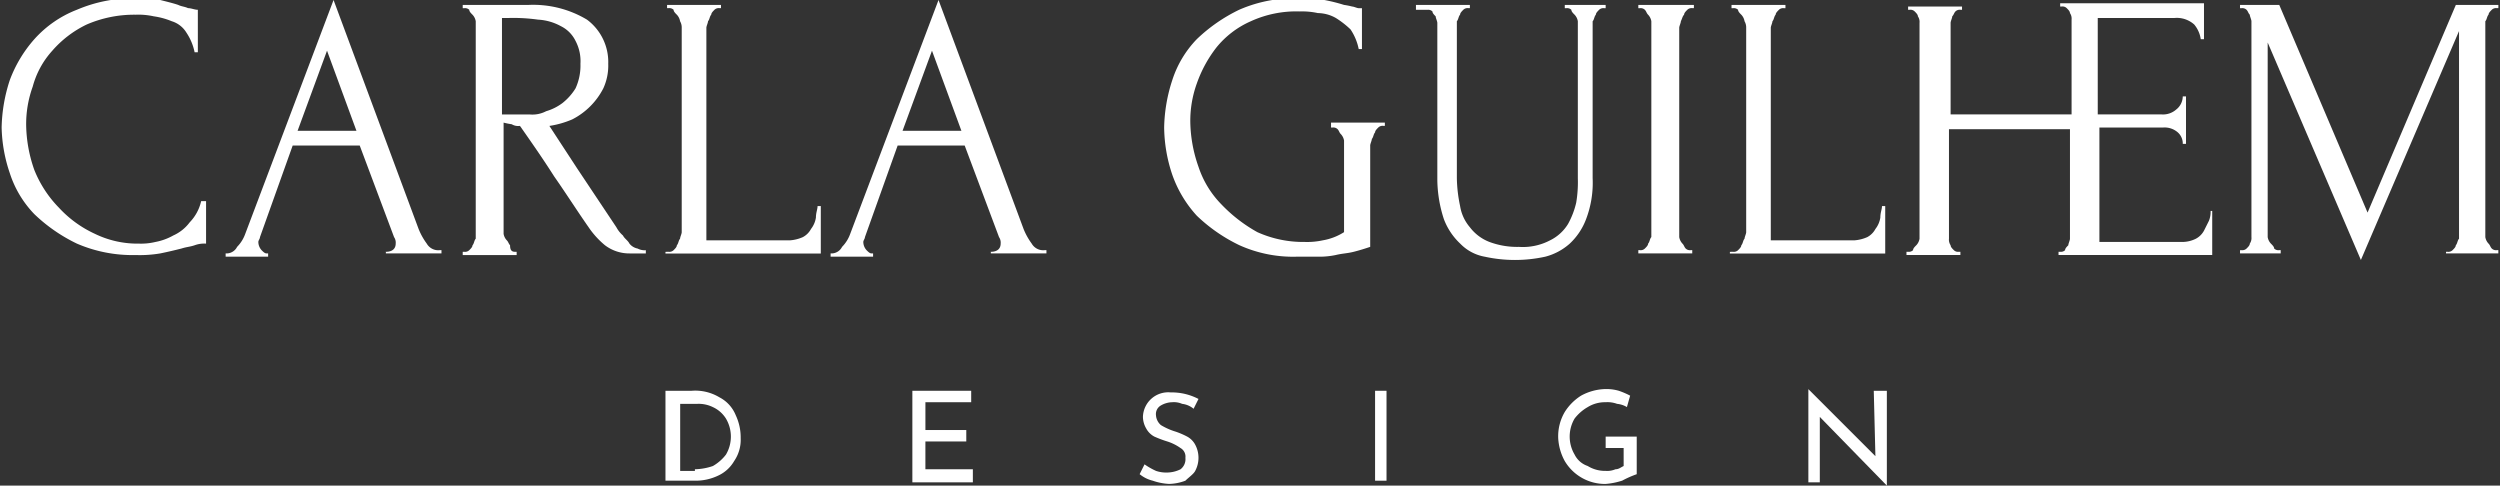
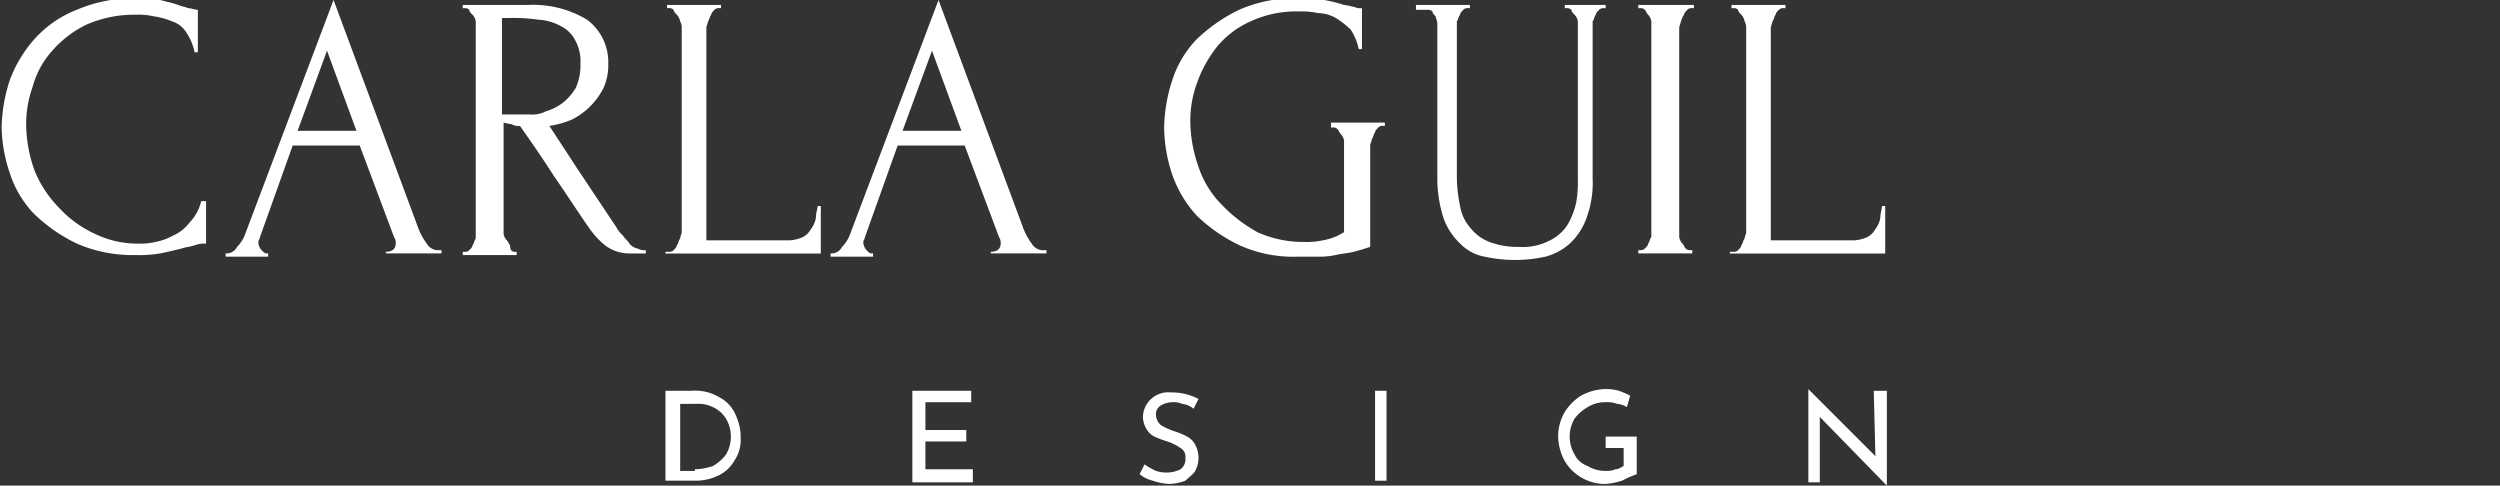
<svg xmlns="http://www.w3.org/2000/svg" id="Logo_Carla" width="231.807" height="45.027" viewBox="0 0 231.807 45.027">
  <rect x="0" y="0" width="231.807" height="45.027" fill="#333333" stroke="none" />
  <defs>
    <clipPath id="clip-path">
      <rect id="Rectangle_1192" data-name="Rectangle 1192" width="231.807" height="45.027" fill="#fff" />
    </clipPath>
  </defs>
  <g id="Group_1206" data-name="Group 1206">
    <g id="Group_1194" data-name="Group 1194" clip-path="url(#clip-path)">
      <path id="Path_2652" data-name="Path 2652" d="M21.932,11.416a11.077,11.077,0,0,0-4.548.91A9.89,9.89,0,0,0,14.2,14.751a8.059,8.059,0,0,0-1.819,3.335,10.192,10.192,0,0,0-.606,3.639,13,13,0,0,0,.758,4.093,10.671,10.671,0,0,0,2.274,3.487,10.483,10.483,0,0,0,3.335,2.426,9.026,9.026,0,0,0,4.093.91,5.687,5.687,0,0,0,1.516-.152,5.431,5.431,0,0,0,1.668-.606,3.85,3.85,0,0,0,1.516-1.213A4.137,4.137,0,0,0,28,28.7h.455v3.942a2.58,2.58,0,0,0-1.061.152c-.455.152-.758.152-1.213.3-.606.152-1.213.3-1.971.455a11.475,11.475,0,0,1-2.274.152,12.994,12.994,0,0,1-5.458-1.061,15.157,15.157,0,0,1-3.942-2.729,9.759,9.759,0,0,1-2.274-3.79A13.925,13.925,0,0,1,9.5,21.877a14.885,14.885,0,0,1,.758-4.4,12.029,12.029,0,0,1,2.274-3.79,10.256,10.256,0,0,1,3.942-2.729A13.234,13.234,0,0,1,22.083,9.9a9.323,9.323,0,0,1,2.122.152c.606.152,1.213.3,1.668.455.3.152.606.152.91.3.3,0,.606.152.91.152V14.9h-.3a5.06,5.06,0,0,0-.758-1.819,2.419,2.419,0,0,0-1.364-1.061,6.835,6.835,0,0,0-1.668-.455,6.8,6.8,0,0,0-1.668-.152" transform="translate(-9.348 -10.052)" fill="#fff" />
    </g>
    <g id="Group_1195" data-name="Group 1195" clip-path="url(#clip-path)">
      <path id="Path_2653" data-name="Path 2653" d="M29.871,22.129h5.458L32.6,14.7Zm8.035,11.219h.152c.606,0,.91-.3.91-.758a.912.912,0,0,0-.152-.606l-3.184-8.49H29.416l-3.032,8.49c0,.152-.152.3-.152.455a1.158,1.158,0,0,0,.3.758c.152.152.3.3.455.3h.152v.3H23.2v-.3h.152a1.1,1.1,0,0,0,.91-.606,3.3,3.3,0,0,0,.758-1.213L33.206,10,41.09,31.225a6.145,6.145,0,0,0,.758,1.364,1.23,1.23,0,0,0,1.213.606h.152v.3H38.057v-.152Z" transform="translate(-2.278 -10)" fill="#fff" />
    </g>
    <g id="Group_1196" data-name="Group 1196" clip-path="url(#clip-path)">
      <path id="Path_2654" data-name="Path 2654" d="M41.339,11.513v8.945h2.577a2.733,2.733,0,0,0,1.516-.3,4.742,4.742,0,0,0,1.516-.758,5.231,5.231,0,0,0,1.213-1.364,5.063,5.063,0,0,0,.455-2.274,4.015,4.015,0,0,0-.455-2.122A2.975,2.975,0,0,0,46.8,12.271a4.935,4.935,0,0,0-2.123-.606,16.478,16.478,0,0,0-2.729-.152Zm1.213,21.68H42.7v.3h-5v-.3h.152a.557.557,0,0,0,.455-.152c.152-.152.3-.3.3-.455.152-.152.152-.455.3-.606V11.816a1.149,1.149,0,0,0-.3-.606c-.152-.152-.3-.3-.3-.455a.557.557,0,0,0-.455-.152H37.7v-.3h6.064a9.7,9.7,0,0,1,5.458,1.364,4.895,4.895,0,0,1,1.971,4.093,5.063,5.063,0,0,1-.455,2.274,6.611,6.611,0,0,1-2.881,2.881,8.69,8.69,0,0,1-2.122.606l2.577,3.942,1.819,2.729,1.819,2.729a2.661,2.661,0,0,0,.606.758c.152.3.455.455.606.758a1.289,1.289,0,0,0,.758.455,1.367,1.367,0,0,0,.758.152v.3H53.164a3.724,3.724,0,0,1-2.274-.758,7.946,7.946,0,0,1-1.516-1.668c-1.061-1.516-2.122-3.184-3.184-4.7-1.061-1.668-2.122-3.184-3.184-4.7a1.136,1.136,0,0,1-.758-.152,6.566,6.566,0,0,1-.758-.152V31.525a1.149,1.149,0,0,0,.3.606c.152.152.152.3.3.455,0,.455.152.606.455.606" transform="translate(5.205 -9.845)" fill="#fff" />
    </g>
    <g id="Group_1197" data-name="Group 1197" clip-path="url(#clip-path)">
      <path id="Path_2655" data-name="Path 2655" d="M50.252,33.193H50.4a.557.557,0,0,0,.455-.152c.152-.152.3-.3.3-.455.152-.152.152-.455.3-.606,0-.152.152-.455.152-.606V12.422a1.146,1.146,0,0,0-.152-.606,1.149,1.149,0,0,0-.3-.606c-.152-.152-.3-.3-.3-.455A.557.557,0,0,0,50.4,10.6h-.152v-.3h5v.3H55.1a.557.557,0,0,0-.455.152c-.152.152-.3.3-.3.455-.152.152-.152.455-.3.606,0,.152-.152.455-.152.606V32.131h7.732a3.568,3.568,0,0,0,1.213-.3,1.827,1.827,0,0,0,.758-.758,2.264,2.264,0,0,0,.455-1.061c0-.455.152-.758.152-1.061h.3v4.4H50.1v-.152Z" transform="translate(11.604 -9.845)" fill="#fff" />
    </g>
    <g id="Group_1198" data-name="Group 1198" clip-path="url(#clip-path)">
      <path id="Path_2656" data-name="Path 2656" d="M66.871,22.129h5.458L69.6,14.7Zm8.035,11.219h.152c.606,0,.91-.3.91-.758a.912.912,0,0,0-.152-.606l-3.184-8.49H66.416l-3.032,8.49c0,.152-.152.3-.152.455a1.158,1.158,0,0,0,.3.758c.152.152.3.3.455.3h.152v.3H60.2v-.3h.152a1.1,1.1,0,0,0,.91-.606,3.3,3.3,0,0,0,.758-1.213L70.206,10,78.09,31.225a6.146,6.146,0,0,0,.758,1.364,1.23,1.23,0,0,0,1.213.606h.152v.3H75.057v-.152Z" transform="translate(16.816 -10)" fill="#fff" />
    </g>
    <g id="Group_1199" data-name="Group 1199" clip-path="url(#clip-path)">
      <path id="Path_2657" data-name="Path 2657" d="M96.064,21.422h5v.3h-.152a.557.557,0,0,0-.455.152c-.152.152-.3.3-.3.455-.152.152-.152.455-.3.606,0,.152-.152.455-.152.606v9.4c-.455.152-.91.3-1.516.455s-1.061.152-1.668.3a7.381,7.381,0,0,1-1.819.152H93.032a12.1,12.1,0,0,1-5.458-1.061,15.157,15.157,0,0,1-3.942-2.729,10.992,10.992,0,0,1-2.274-3.79,14.085,14.085,0,0,1-.758-4.4,14.884,14.884,0,0,1,.758-4.4,9.76,9.76,0,0,1,2.274-3.79,15.157,15.157,0,0,1,3.942-2.729A12.785,12.785,0,0,1,93.183,9.9a11.475,11.475,0,0,1,2.274.152,15.733,15.733,0,0,1,1.819.455,6.567,6.567,0,0,1,.758.152c.152,0,.455.152.606.152h.3V14.6h-.3a5.06,5.06,0,0,0-.758-1.819,8.332,8.332,0,0,0-1.364-1.061,3.456,3.456,0,0,0-1.668-.455,6.8,6.8,0,0,0-1.668-.152,10.126,10.126,0,0,0-4.548.91,8.5,8.5,0,0,0-3.184,2.426,11.766,11.766,0,0,0-1.819,3.335,10.192,10.192,0,0,0-.606,3.639,13,13,0,0,0,.758,4.093A9,9,0,0,0,85.906,29a14,14,0,0,0,3.335,2.577,10.368,10.368,0,0,0,4.4.91,6.8,6.8,0,0,0,1.668-.152,5.3,5.3,0,0,0,1.971-.758V23.09a1.149,1.149,0,0,0-.3-.606c-.152-.152-.152-.3-.3-.455a.557.557,0,0,0-.455-.152h-.152v-.455Z" transform="translate(27.344 -10.052)" fill="#fff" />
    </g>
    <g id="Group_1200" data-name="Group 1200" clip-path="url(#clip-path)">
      <path id="Path_2658" data-name="Path 2658" d="M96,10.3h5v.3h-.152a.557.557,0,0,0-.455.152c-.152.152-.3.3-.3.455-.152.152-.152.455-.3.606V26.37a13.353,13.353,0,0,0,.3,2.577,3.969,3.969,0,0,0,.91,1.971,4.139,4.139,0,0,0,1.819,1.364,7.344,7.344,0,0,0,2.729.455,5.421,5.421,0,0,0,2.881-.606,4.033,4.033,0,0,0,1.668-1.516,7.616,7.616,0,0,0,.758-1.971,11.475,11.475,0,0,0,.152-2.274V11.816a1.149,1.149,0,0,0-.3-.606c-.152-.152-.3-.3-.3-.455a.557.557,0,0,0-.455-.152H109.8v-.3h3.79v.3h-.152a.557.557,0,0,0-.455.152c-.152.152-.3.3-.3.455-.152.152-.152.455-.3.606V26.37a9.474,9.474,0,0,1-.606,3.79,6,6,0,0,1-1.516,2.274,5.468,5.468,0,0,1-2.274,1.213,13.114,13.114,0,0,1-5.609,0,4.171,4.171,0,0,1-2.274-1.213,6,6,0,0,1-1.516-2.274,12.123,12.123,0,0,1-.606-3.639V11.968c0-.152-.152-.455-.152-.606-.152-.152-.3-.3-.3-.455a.557.557,0,0,0-.455-.152H96Z" transform="translate(35.291 -9.845)" fill="#fff" />
    </g>
    <g id="Group_1201" data-name="Group 1201" clip-path="url(#clip-path)">
      <path id="Path_2659" data-name="Path 2659" d="M109.752,10.3h5v.3H114.6a.557.557,0,0,0-.455.152c-.152.152-.3.3-.3.455-.152.152-.152.3-.3.606,0,.152-.152.455-.152.606V31.828a1.149,1.149,0,0,0,.3.606c.152.152.152.3.3.455a.557.557,0,0,0,.455.152h.152v.3h-5v-.3h.152a.557.557,0,0,0,.455-.152c.152-.152.3-.3.3-.455.152-.152.152-.455.3-.606V11.816a1.149,1.149,0,0,0-.3-.606c-.152-.152-.152-.3-.3-.455a.557.557,0,0,0-.455-.152H109.6v-.3Z" transform="translate(42.31 -9.845)" fill="#fff" />
    </g>
    <g id="Group_1202" data-name="Group 1202" clip-path="url(#clip-path)">
      <path id="Path_2660" data-name="Path 2660" d="M115.352,33.193h.152a.557.557,0,0,0,.455-.152c.152-.152.3-.3.3-.455.152-.152.152-.455.3-.606,0-.152.152-.455.152-.606V12.422a1.146,1.146,0,0,0-.152-.606,1.149,1.149,0,0,0-.3-.606c-.152-.152-.3-.3-.3-.455a.557.557,0,0,0-.455-.152h-.152v-.3h5v.3H120.2a.557.557,0,0,0-.455.152c-.152.152-.3.3-.3.455-.152.152-.152.455-.3.606,0,.152-.152.455-.152.606V32.131h7.732a3.568,3.568,0,0,0,1.213-.3,1.827,1.827,0,0,0,.758-.758,2.264,2.264,0,0,0,.455-1.061c0-.455.152-.758.152-1.061h.3v4.4H115.2v-.152Z" transform="translate(45.2 -9.845)" fill="#fff" />
    </g>
    <g id="Group_1203" data-name="Group 1203" clip-path="url(#clip-path)">
-       <path id="Path_2661" data-name="Path 2661" d="M165.5,33.193h.152a.557.557,0,0,0,.455-.152c.152-.152.3-.3.3-.455.152-.152.152-.455.3-.606V12.726l-9.1,21.225-8.642-20.164V31.828a1.149,1.149,0,0,0,.3.606c.152.152.3.3.3.455a.557.557,0,0,0,.455.152h.152v.3H146.4v-.3h.152a.557.557,0,0,0,.455-.152c.152-.152.3-.3.3-.455a.911.911,0,0,0,.152-.606V11.816c0-.152-.152-.455-.152-.606-.152-.152-.152-.3-.3-.455a.557.557,0,0,0-.455-.152H146.4v-.3h3.639l8.187,19.254L166.412,10.3h3.942v.3H170.2a.557.557,0,0,0-.455.152c-.152.152-.3.3-.3.455-.152.152-.152.455-.3.606V31.828a1.15,1.15,0,0,0,.3.606c.152.152.152.3.3.455a.557.557,0,0,0,.455.152h.152v.3H165.5Z" transform="translate(61.301 -9.845)" fill="#fff" />
-     </g>
+       </g>
    <g id="Group_1204" data-name="Group 1204" clip-path="url(#clip-path)">
-       <path id="Path_2662" data-name="Path 2662" d="M154.2,29.454a2.253,2.253,0,0,1-.152.91l-.455.91a1.827,1.827,0,0,1-.758.758,2.856,2.856,0,0,1-1.213.3H143.89V21.722H149.8a1.853,1.853,0,0,1,1.364.455,1.376,1.376,0,0,1,.455,1.061h.3v-4.4h-.3a1.566,1.566,0,0,1-.606,1.213,1.853,1.853,0,0,1-1.364.455h-5.913V11.564h7.126a2.417,2.417,0,0,1,1.819.606,2.724,2.724,0,0,1,.606,1.364h.3V10.2H140.251v.3h.152a.557.557,0,0,1,.455.152c.152.152.3.3.3.455a.911.911,0,0,1,.152.606v8.793H130.093v-8.49c0-.152.152-.455.152-.606.152-.152.152-.3.3-.455a.557.557,0,0,1,.455-.152h.152v-.3h-5v.3h.152a.557.557,0,0,1,.455.152c.152.152.3.3.3.455a.911.911,0,0,1,.152.606V32.031a1.149,1.149,0,0,1-.3.606c-.152.152-.3.3-.3.455a.557.557,0,0,1-.455.152H126v.3h5v-.3h-.152a.557.557,0,0,1-.455-.152c-.152-.152-.3-.3-.3-.455a.911.911,0,0,1-.152-.606V21.874h11.219V32.031c0,.152-.152.455-.152.606-.152.152-.3.3-.3.455a.557.557,0,0,1-.455.152H140.1v.3H154.35V29.454Z" transform="translate(50.773 -9.897)" fill="#fff" />
-     </g>
+       </g>
    <g id="Group_1205" data-name="Group 1205" clip-path="url(#clip-path)">
      <path id="Path_2663" data-name="Path 2663" d="M52.829,41.177a5.45,5.45,0,0,0,1.668-.3,4.087,4.087,0,0,0,1.213-1.061,3.285,3.285,0,0,0,0-3.335A2.809,2.809,0,0,0,54.5,35.416a3,3,0,0,0-1.516-.3H51.464v6.216h1.364ZM50.252,33.9h2.274a4.338,4.338,0,0,1,2.577.606,3.232,3.232,0,0,1,1.516,1.668,4.842,4.842,0,0,1,.455,2.122,3.481,3.481,0,0,1-.606,2.122,3.318,3.318,0,0,1-1.516,1.364,4.842,4.842,0,0,1-2.122.455H50.1V33.9Z" transform="translate(11.604 2.334)" fill="#fff" />
    </g>
  </g>
  <path id="Path_2664" data-name="Path 2664" d="M65.2,33.9v8.49h5.609V41.177h-4.4V38.6H70.2V37.539h-3.79V34.961h4.245V33.9Z" transform="translate(19.397 2.334)" fill="#fff" />
  <g id="Group_1208" data-name="Group 1208">
    <g id="Group_1207" data-name="Group 1207" clip-path="url(#clip-path)">
      <path id="Path_2665" data-name="Path 2665" d="M83.042,35.061a1.923,1.923,0,0,0-.91-.152,2.191,2.191,0,0,0-1.061.3.917.917,0,0,0-.455.91,1.31,1.31,0,0,0,.455.91,5.942,5.942,0,0,0,1.364.606,7.391,7.391,0,0,1,1.061.455,1.827,1.827,0,0,1,.758.758,2.577,2.577,0,0,1,0,2.426c-.152.3-.606.606-.91.91a4.485,4.485,0,0,1-1.516.3,5.387,5.387,0,0,1-1.516-.3A3.047,3.047,0,0,1,79.1,41.58l.455-.91a6.591,6.591,0,0,0,1.061.606,2.96,2.96,0,0,0,1.061.152,2.856,2.856,0,0,0,1.213-.3,1.18,1.18,0,0,0,.455-1.061.917.917,0,0,0-.455-.91,4.445,4.445,0,0,0-1.213-.606,10.446,10.446,0,0,1-1.213-.455,1.827,1.827,0,0,1-.758-.758,2.191,2.191,0,0,1-.3-1.061A2.345,2.345,0,0,1,81.981,34a5.357,5.357,0,0,1,2.577.606l-.455.91a2.015,2.015,0,0,0-1.061-.455" transform="translate(26.57 2.386)" fill="#fff" />
    </g>
  </g>
  <rect id="Rectangle_1205" data-name="Rectangle 1205" width="1.061" height="8.338" transform="translate(127.501 36.234)" fill="#fff" />
  <g id="Group_1210" data-name="Group 1210">
    <g id="Group_1209" data-name="Group 1209" clip-path="url(#clip-path)">
      <path id="Path_2666" data-name="Path 2666" d="M110.613,42.29a6.672,6.672,0,0,1-1.516.3,4.335,4.335,0,0,1-3.79-2.123,4.935,4.935,0,0,1-.606-2.122,4.449,4.449,0,0,1,.606-2.426,4.818,4.818,0,0,1,1.516-1.516,4.935,4.935,0,0,1,2.123-.606,4.2,4.2,0,0,1,1.364.152,7.391,7.391,0,0,1,1.061.455l-.3,1.061a2.155,2.155,0,0,0-.91-.3,2.58,2.58,0,0,0-1.061-.152,3.056,3.056,0,0,0-1.668.455,4.087,4.087,0,0,0-1.213,1.061,3.285,3.285,0,0,0,0,3.335,2.1,2.1,0,0,0,1.213,1.061,3.056,3.056,0,0,0,1.668.455,1.923,1.923,0,0,0,.91-.152c.3,0,.455-.152.758-.3V39.258H109.1V38.2h2.881v3.487a9.573,9.573,0,0,0-1.364.606" transform="translate(39.781 2.282)" fill="#fff" />
    </g>
  </g>
  <path id="Path_2667" data-name="Path 2667" d="M120,33.8v8.642h1.061V36.377l6.216,6.367h0V33.952h-1.213l.152,6.064Z" transform="translate(47.677 2.282)" fill="#fff" />
</svg>